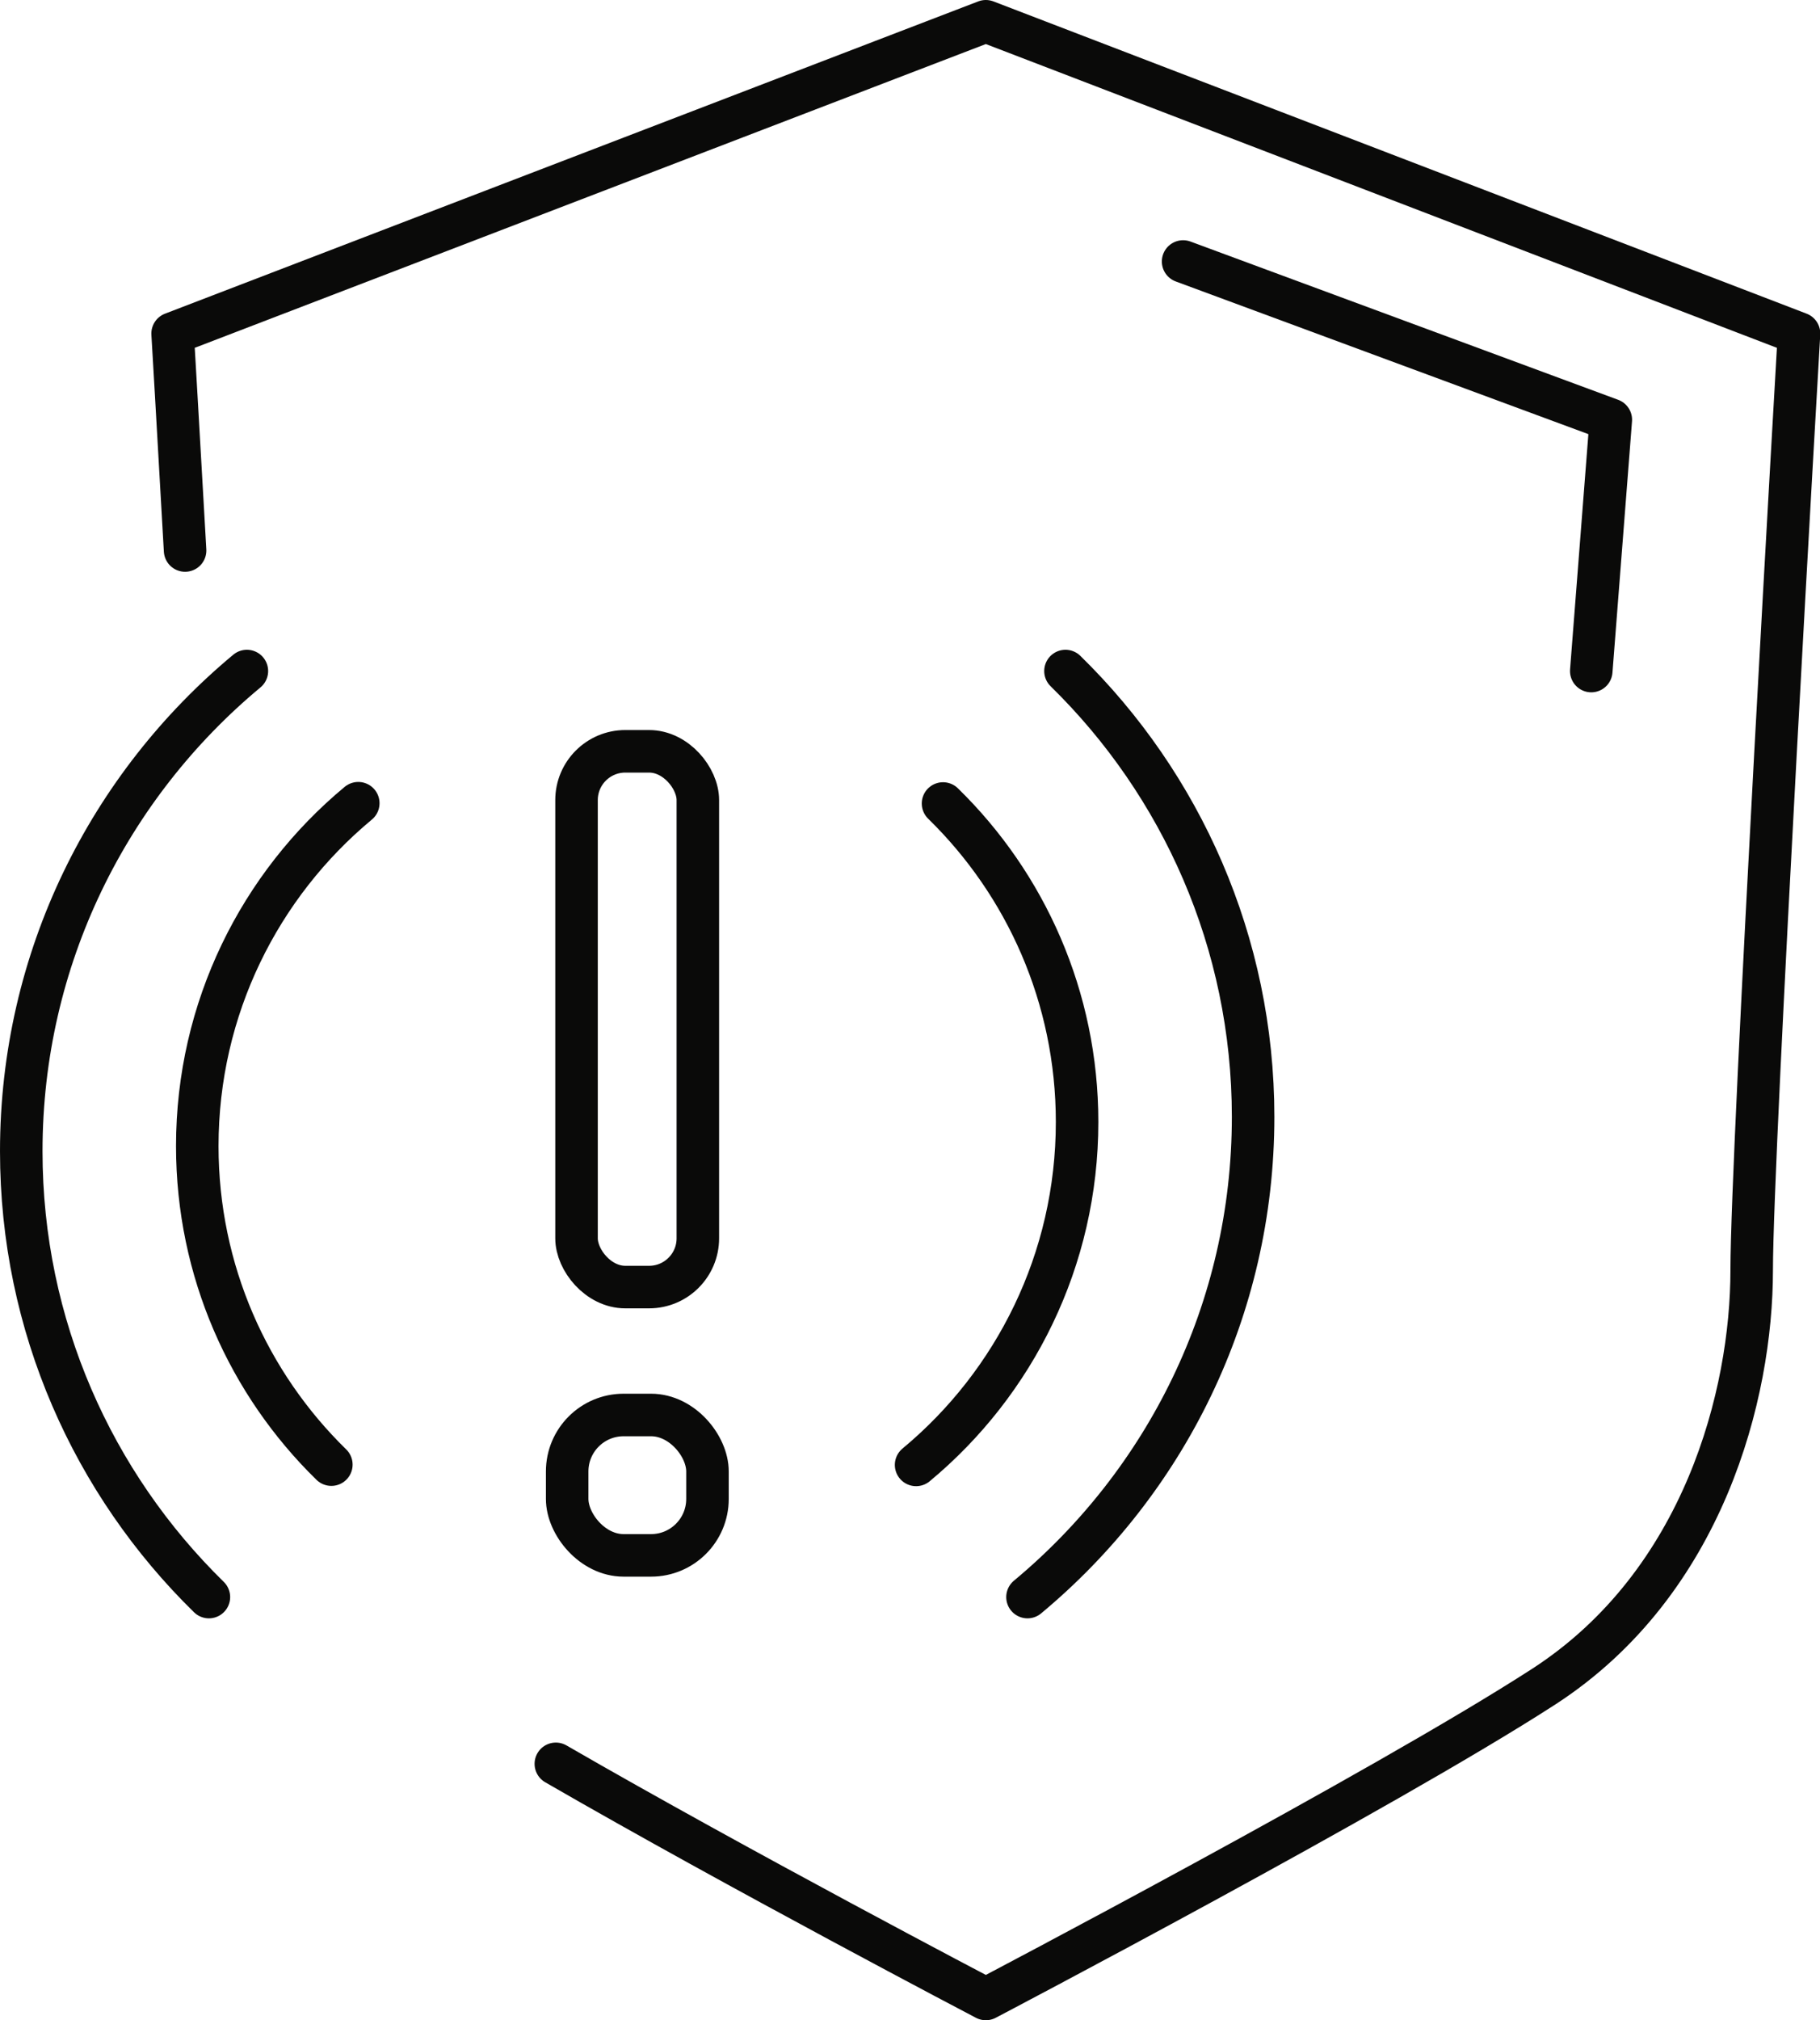
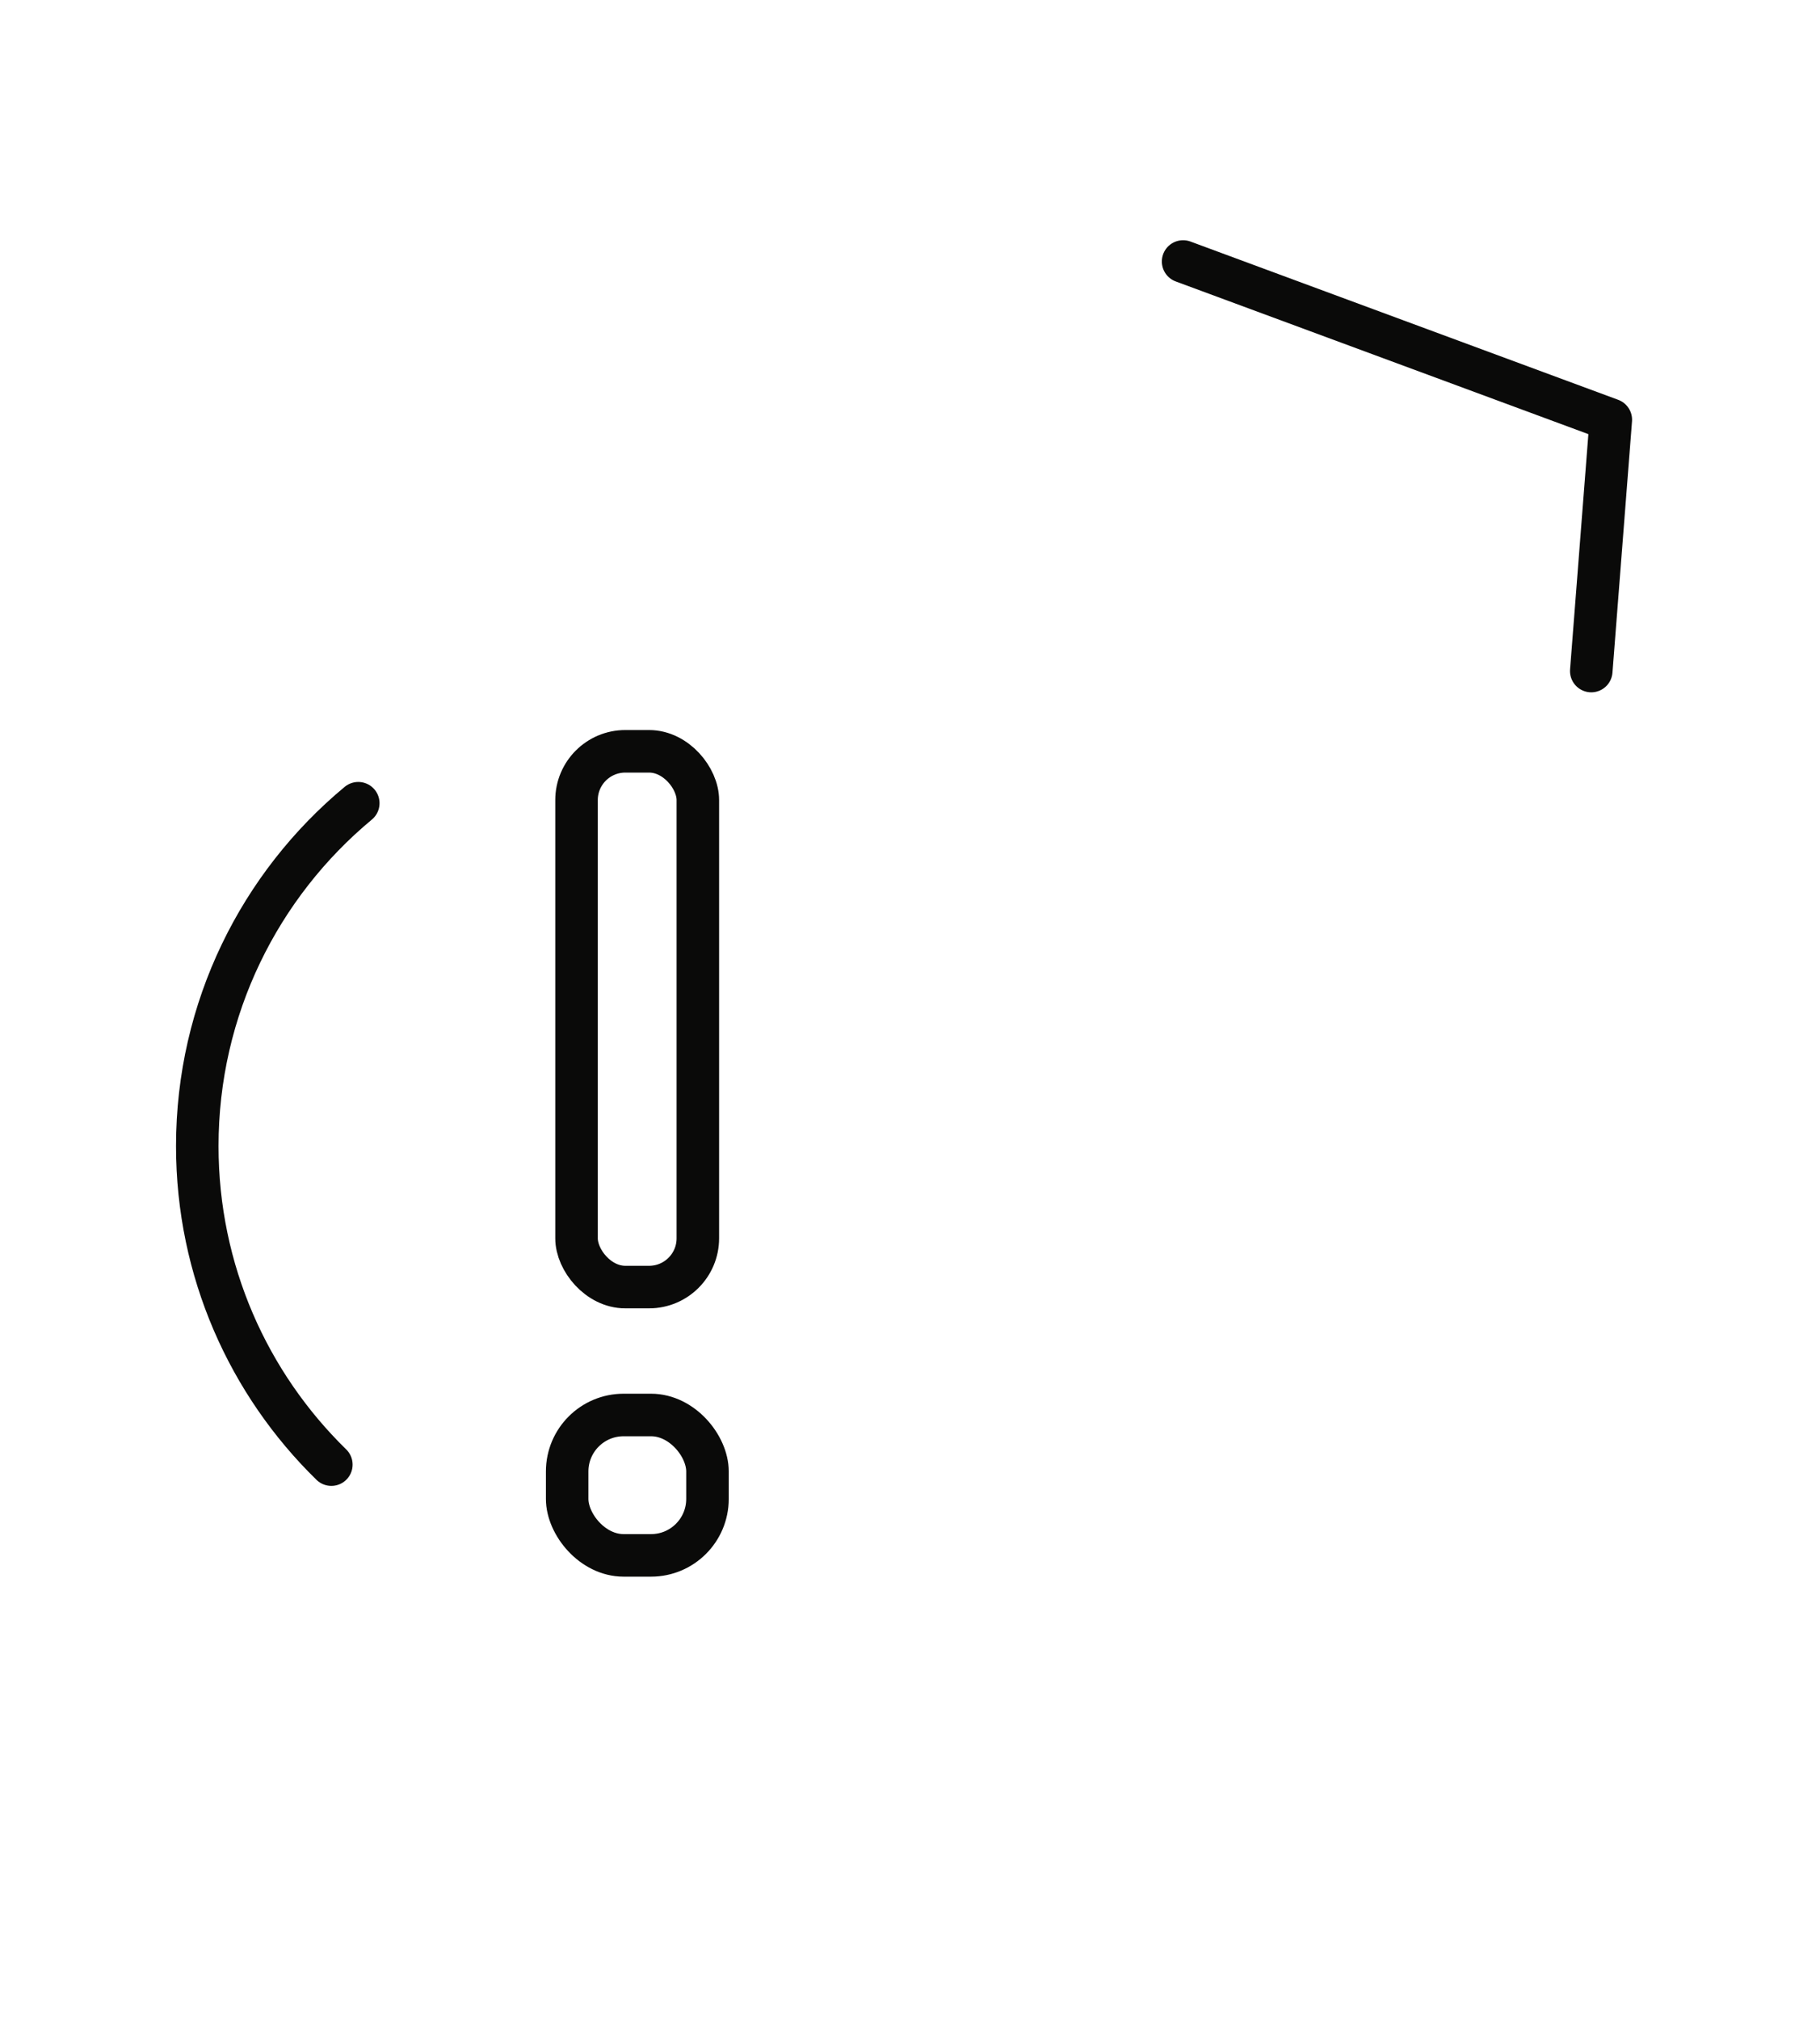
<svg xmlns="http://www.w3.org/2000/svg" id="Ebene_1" viewBox="0 0 64.21 71.23">
  <defs>
    <style>.cls-1{fill:none;stroke:#0a0a09;stroke-linecap:round;stroke-linejoin:round;stroke-width:1.5px;}</style>
  </defs>
-   <path class="cls-1" d="m19.61,62.19c6.46,3.73,15.17,8.29,15.17,8.29,0,0,14-7.34,19.68-11.01,5.67-3.67,7.34-10.34,7.34-14.68s1.67-33.03,1.67-33.03L34.78.75,6.09,11.76s.19,3.21.44,7.65" />
  <polyline class="cls-1" points="41.74 9.22 56.83 14.8 56.14 23.66" />
  <rect class="cls-1" x="20.34" y="26.49" width="4.28" height="18.89" rx="1.72" ry="1.72" />
  <rect class="cls-1" x="20.01" y="49.89" width="4.95" height="4.95" rx="1.99" ry="1.99" />
  <path class="cls-1" d="m11.69,51.64c-2.92-2.85-4.73-6.83-4.73-11.23,0-4.86,2.21-9.21,5.68-12.09" />
-   <path class="cls-1" d="m33.27,28.33c2.92,2.85,4.73,6.83,4.73,11.23,0,4.86-2.21,9.21-5.68,12.09" />
-   <path class="cls-1" d="m7.37,56.31c-4.08-3.99-6.62-9.56-6.62-15.72,0-6.81,3.1-12.89,7.96-16.93" />
-   <path class="cls-1" d="m37.59,23.66c4.08,3.99,6.62,9.56,6.62,15.72,0,6.81-3.1,12.89-7.96,16.93" />
</svg>